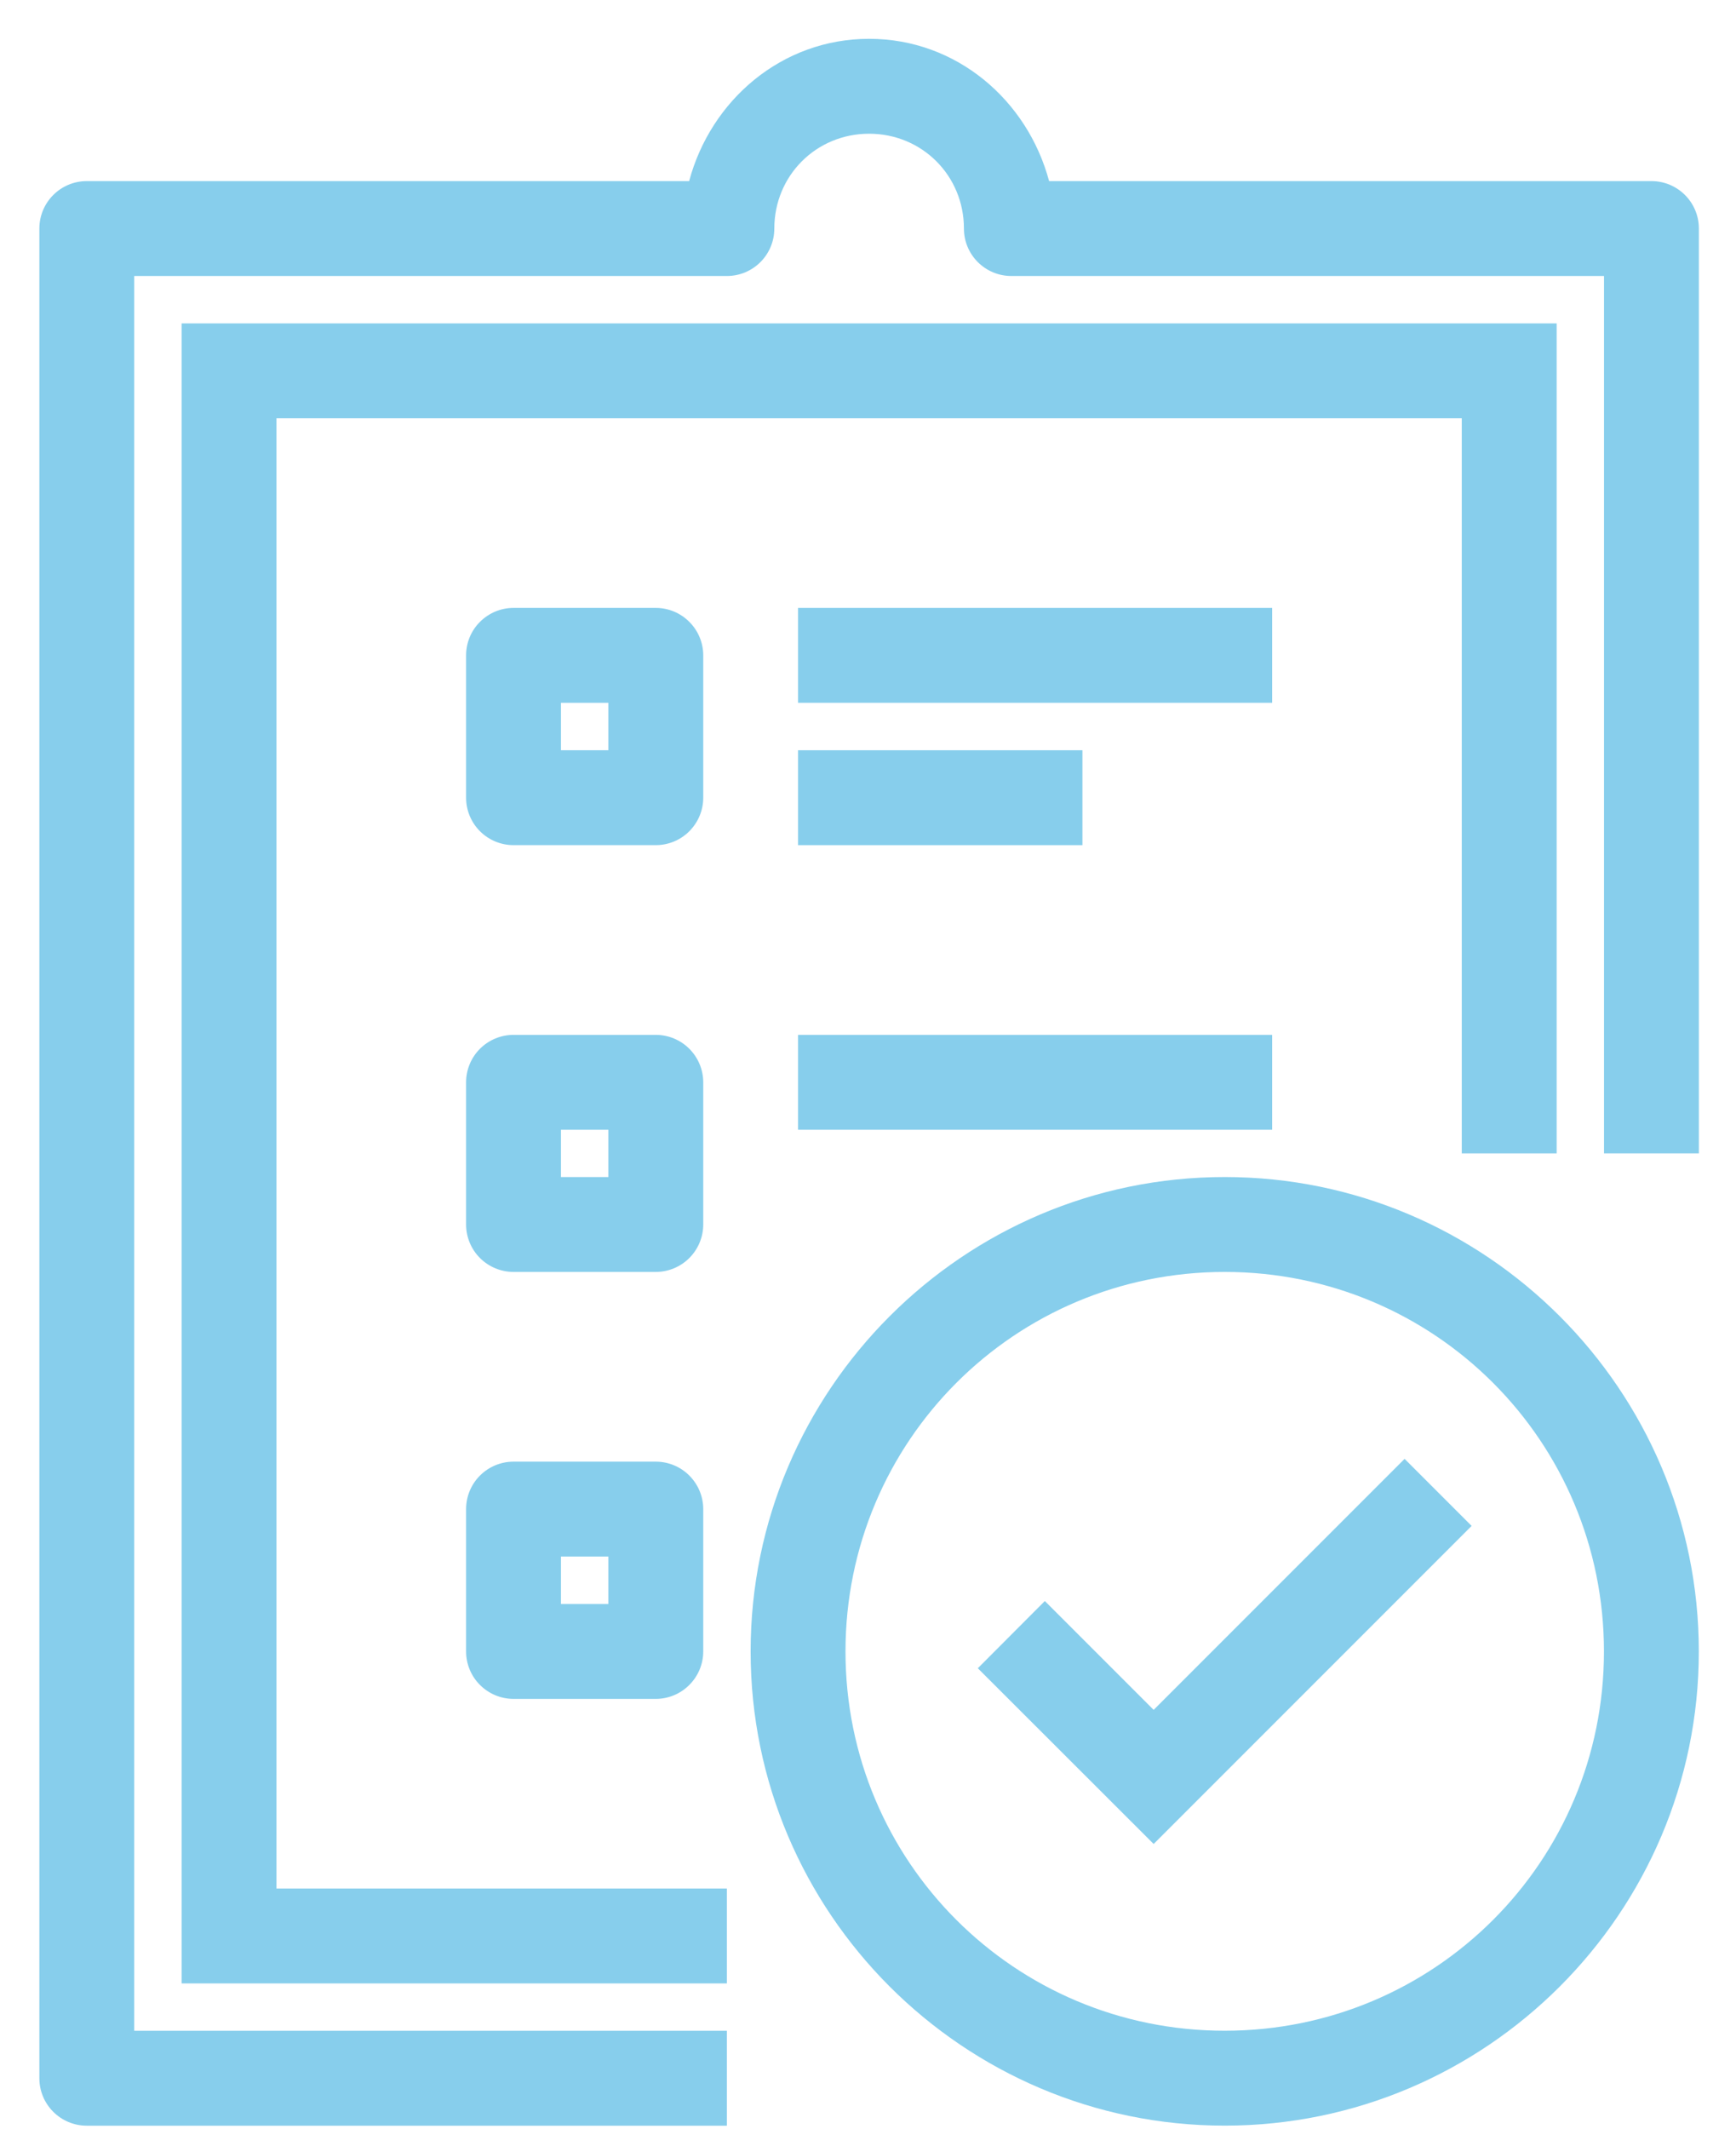
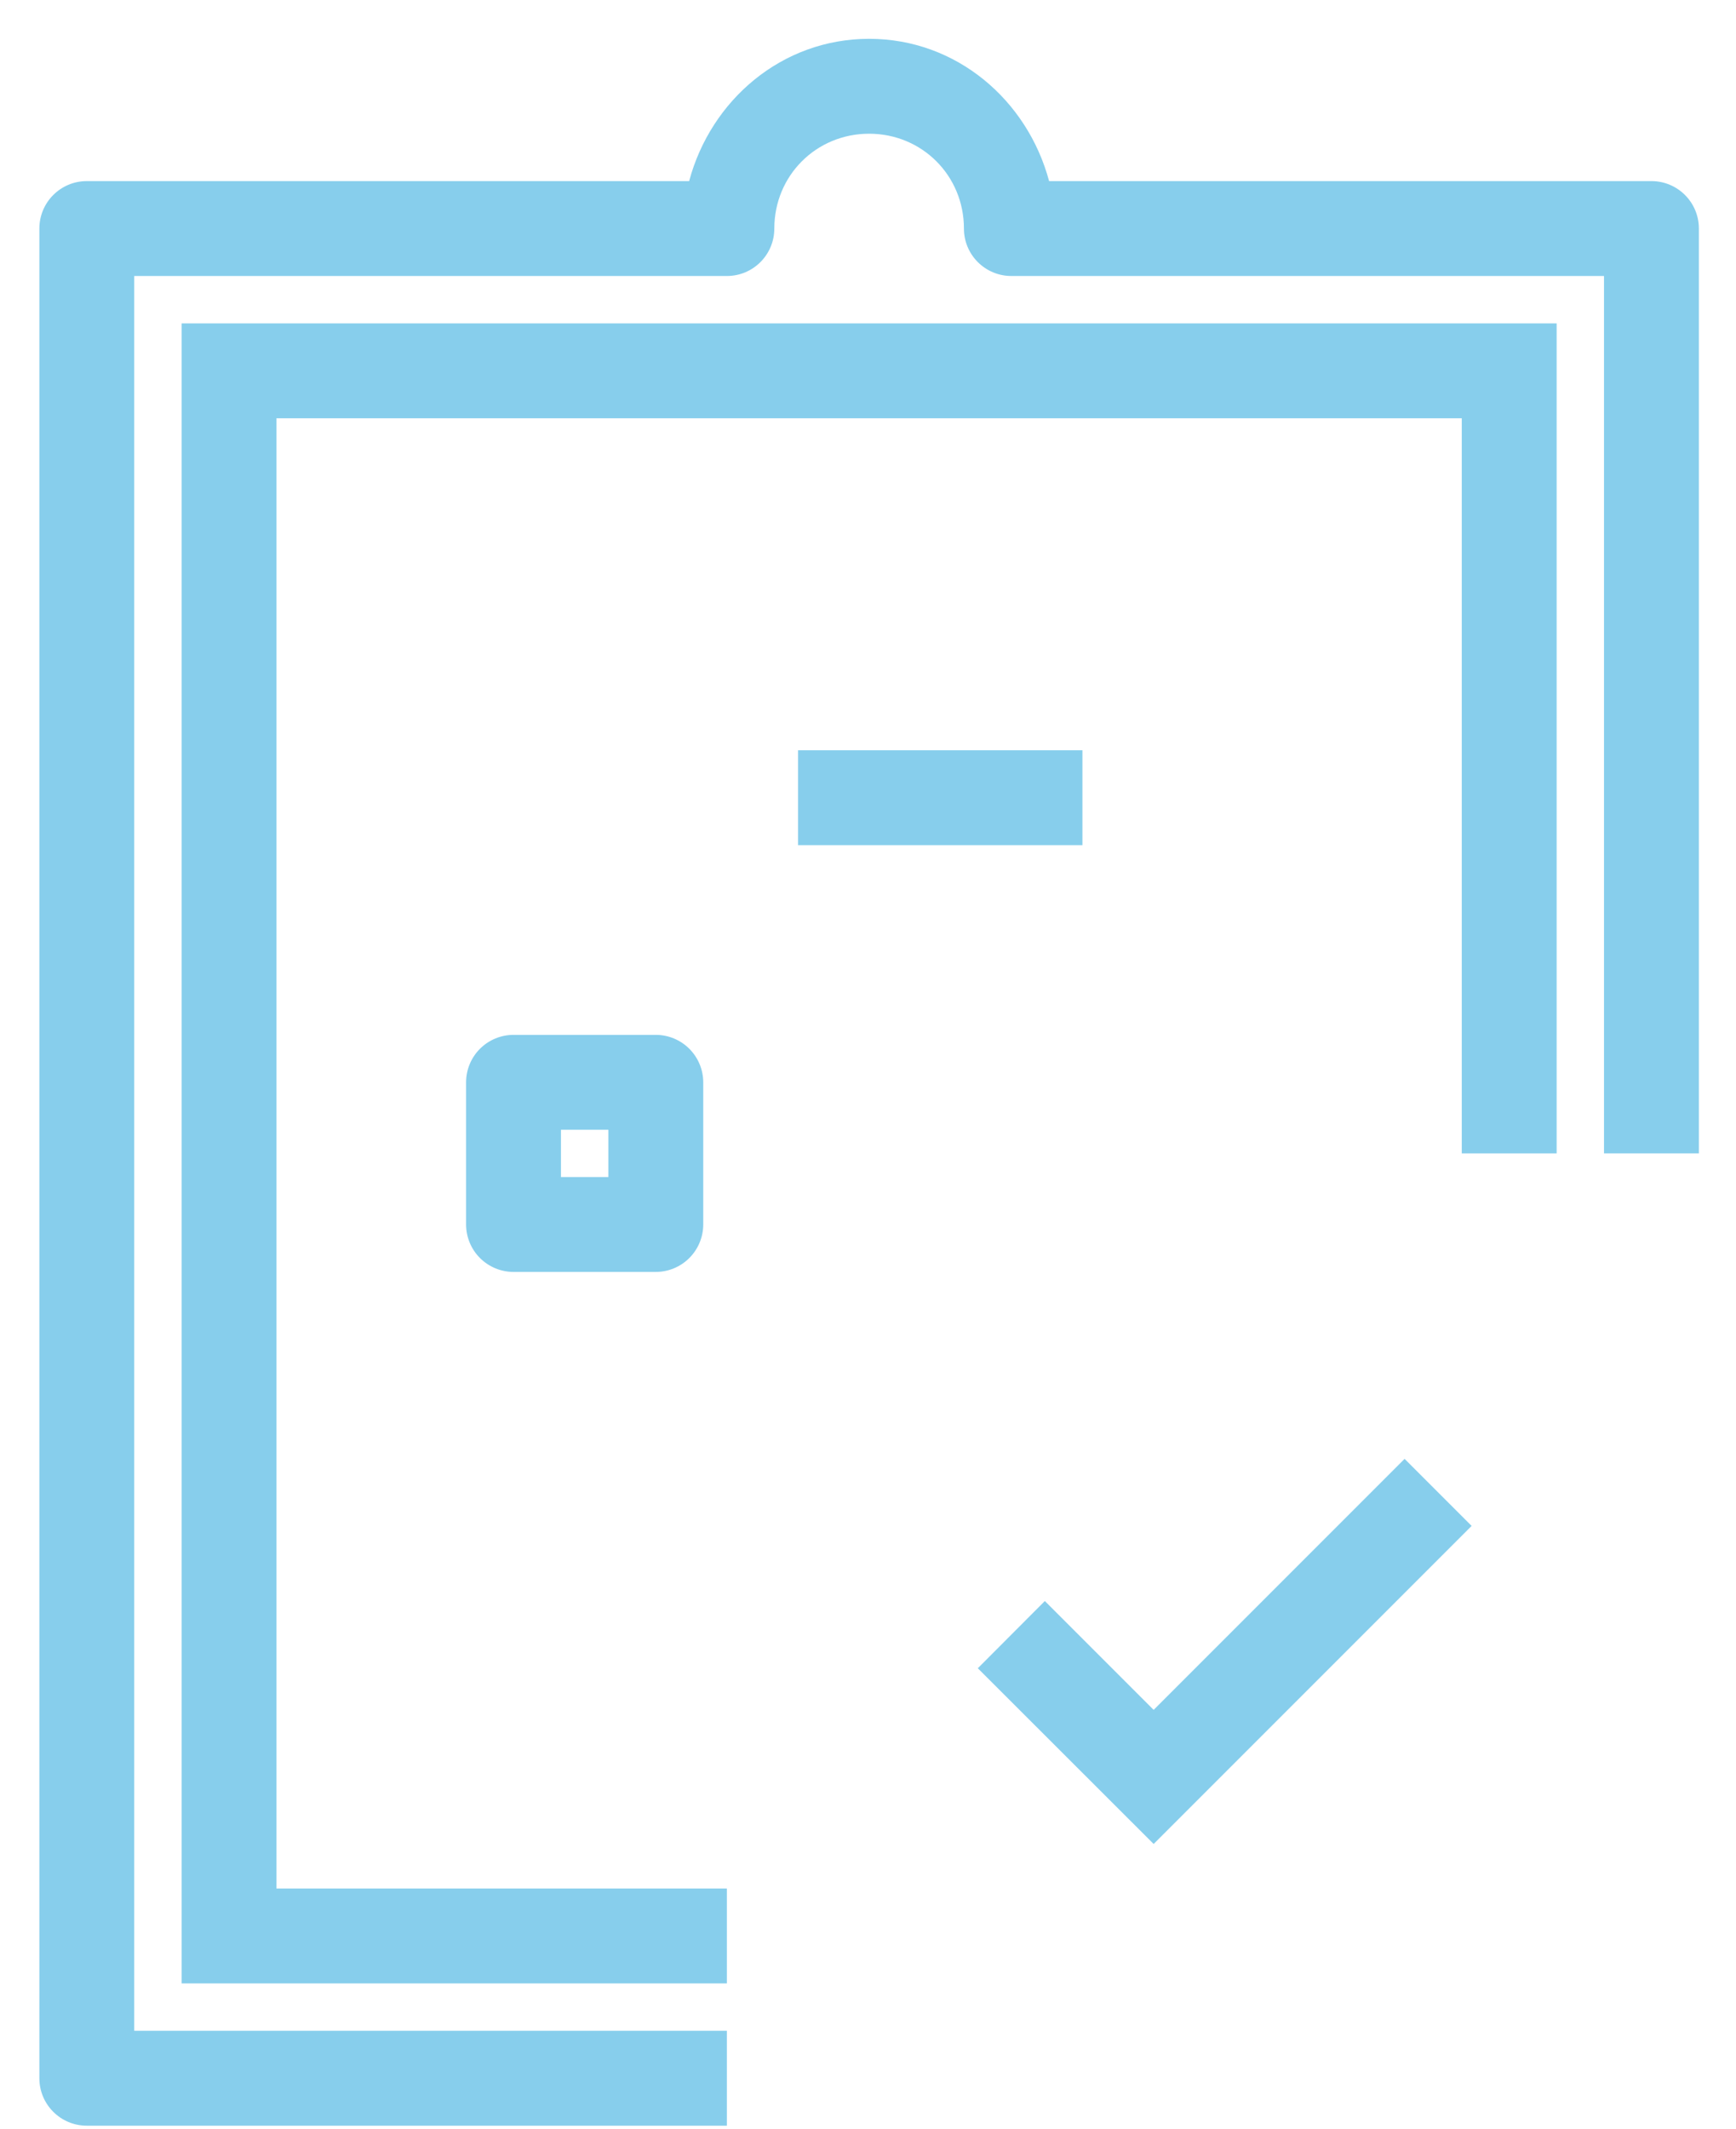
<svg xmlns="http://www.w3.org/2000/svg" width="31px" height="38px" viewBox="0 0 31 38" version="1.1">
  <title>noun_List_2559639</title>
  <desc>Created with Sketch.</desc>
  <g id="Page-1" stroke="none" stroke-width="1" fill="none" fill-rule="evenodd">
    <g id="Service-Page" transform="translate(-515, -1755)" fill="#87CEEC" fill-rule="nonzero">
      <g id="Group-15" transform="translate(495, 1724)">
        <g id="noun_List_2559639" transform="translate(20, 31)">
          <g id="Group" transform="translate(0, 0.64)">
            <path d="M15.52,0.053 C13.959,0.053 12.693,1.149 12.306,2.593 L1.55,2.593 C1.082,2.593 0.703,2.972 0.703,3.44 L0.703,36.46 C0.703,36.928 1.082,37.307 1.55,37.307 L12.98,37.307 L12.98,35.613 L2.397,35.613 L2.397,4.287 L12.98,4.287 C13.448,4.287 13.827,3.908 13.827,3.44 C13.827,2.495 14.575,1.747 15.52,1.747 C16.465,1.747 17.213,2.495 17.213,3.44 C17.213,3.908 17.592,4.287 18.06,4.287 L28.643,4.287 L28.643,19.95 L30.337,19.95 L30.337,3.44 C30.337,2.972 29.958,2.593 29.49,2.593 L18.734,2.593 C18.347,1.149 17.081,0.053 15.52,0.053 L15.52,0.053 Z" id="Path" />
            <polygon id="Path" points="3.243 5.133 3.243 34.767 12.98 34.767 12.98 33.073 4.937 33.073 4.937 6.827 26.103 6.827 26.103 19.95 27.797 19.95 27.797 5.133" />
-             <path d="M21.87,20.372 C17.204,20.372 13.404,24.175 13.404,28.841 C13.404,33.507 17.204,37.306 21.87,37.306 C26.536,37.306 30.336,33.507 30.336,28.841 C30.336,24.175 26.536,20.372 21.87,20.372 Z M21.87,22.066 C25.621,22.066 28.642,25.09 28.642,28.841 C28.642,32.591 25.621,35.612 21.87,35.612 C18.119,35.612 15.098,32.591 15.098,28.841 C15.098,25.09 18.119,22.066 21.87,22.066 Z" id="Shape" />
            <polygon id="Path" points="25.082 25.403 20.601 29.884 18.658 27.941 17.461 29.141 20.601 32.278 26.279 26.6" />
-             <path d="M9.17,10.212 C8.945,10.212 8.73,10.302 8.571,10.461 C8.412,10.619 8.323,10.835 8.323,11.059 L8.323,13.6 C8.323,13.825 8.412,14.04 8.571,14.199 C8.73,14.358 8.945,14.447 9.17,14.447 L11.711,14.447 C11.935,14.447 12.151,14.358 12.309,14.199 C12.468,14.04 12.558,13.825 12.558,13.6 L12.558,11.059 C12.558,10.835 12.468,10.619 12.309,10.461 C12.151,10.302 11.935,10.212 11.711,10.212 L9.17,10.212 Z M10.017,11.906 L10.864,11.906 L10.864,12.753 L10.017,12.753 L10.017,11.906 Z" id="Shape" />
-             <polygon id="Path" points="14.251 10.212 14.251 11.906 22.717 11.906 22.717 10.212" />
            <polygon id="Path" points="14.251 12.753 14.251 14.447 19.329 14.447 19.329 12.753" />
            <path d="M9.17,17.834 C8.945,17.834 8.73,17.924 8.571,18.082 C8.412,18.241 8.323,18.457 8.323,18.681 L8.323,21.219 C8.323,21.443 8.412,21.659 8.571,21.818 C8.73,21.976 8.945,22.066 9.17,22.066 L11.711,22.066 C11.935,22.066 12.151,21.976 12.309,21.818 C12.468,21.659 12.558,21.443 12.558,21.219 L12.558,18.681 C12.558,18.457 12.468,18.241 12.309,18.082 C12.151,17.924 11.935,17.834 11.711,17.834 L9.17,17.834 Z M10.017,19.528 L10.864,19.528 L10.864,20.372 L10.017,20.372 L10.017,19.528 Z" id="Shape" />
-             <polygon id="Path" points="14.251 17.834 14.251 19.528 22.717 19.528 22.717 17.834" />
-             <path d="M9.17,25.453 C8.945,25.453 8.73,25.542 8.571,25.701 C8.412,25.86 8.323,26.075 8.323,26.3 L8.323,28.841 C8.323,29.065 8.412,29.281 8.571,29.439 C8.73,29.598 8.945,29.688 9.17,29.688 L11.711,29.688 C11.935,29.688 12.151,29.598 12.309,29.439 C12.468,29.281 12.558,29.065 12.558,28.841 L12.558,26.3 C12.558,26.075 12.468,25.86 12.309,25.701 C12.151,25.542 11.935,25.453 11.711,25.453 L9.17,25.453 Z M10.017,27.147 L10.864,27.147 L10.864,27.994 L10.017,27.994 L10.017,27.147 Z" id="Shape" />
          </g>
        </g>
      </g>
    </g>
  </g>
</svg>